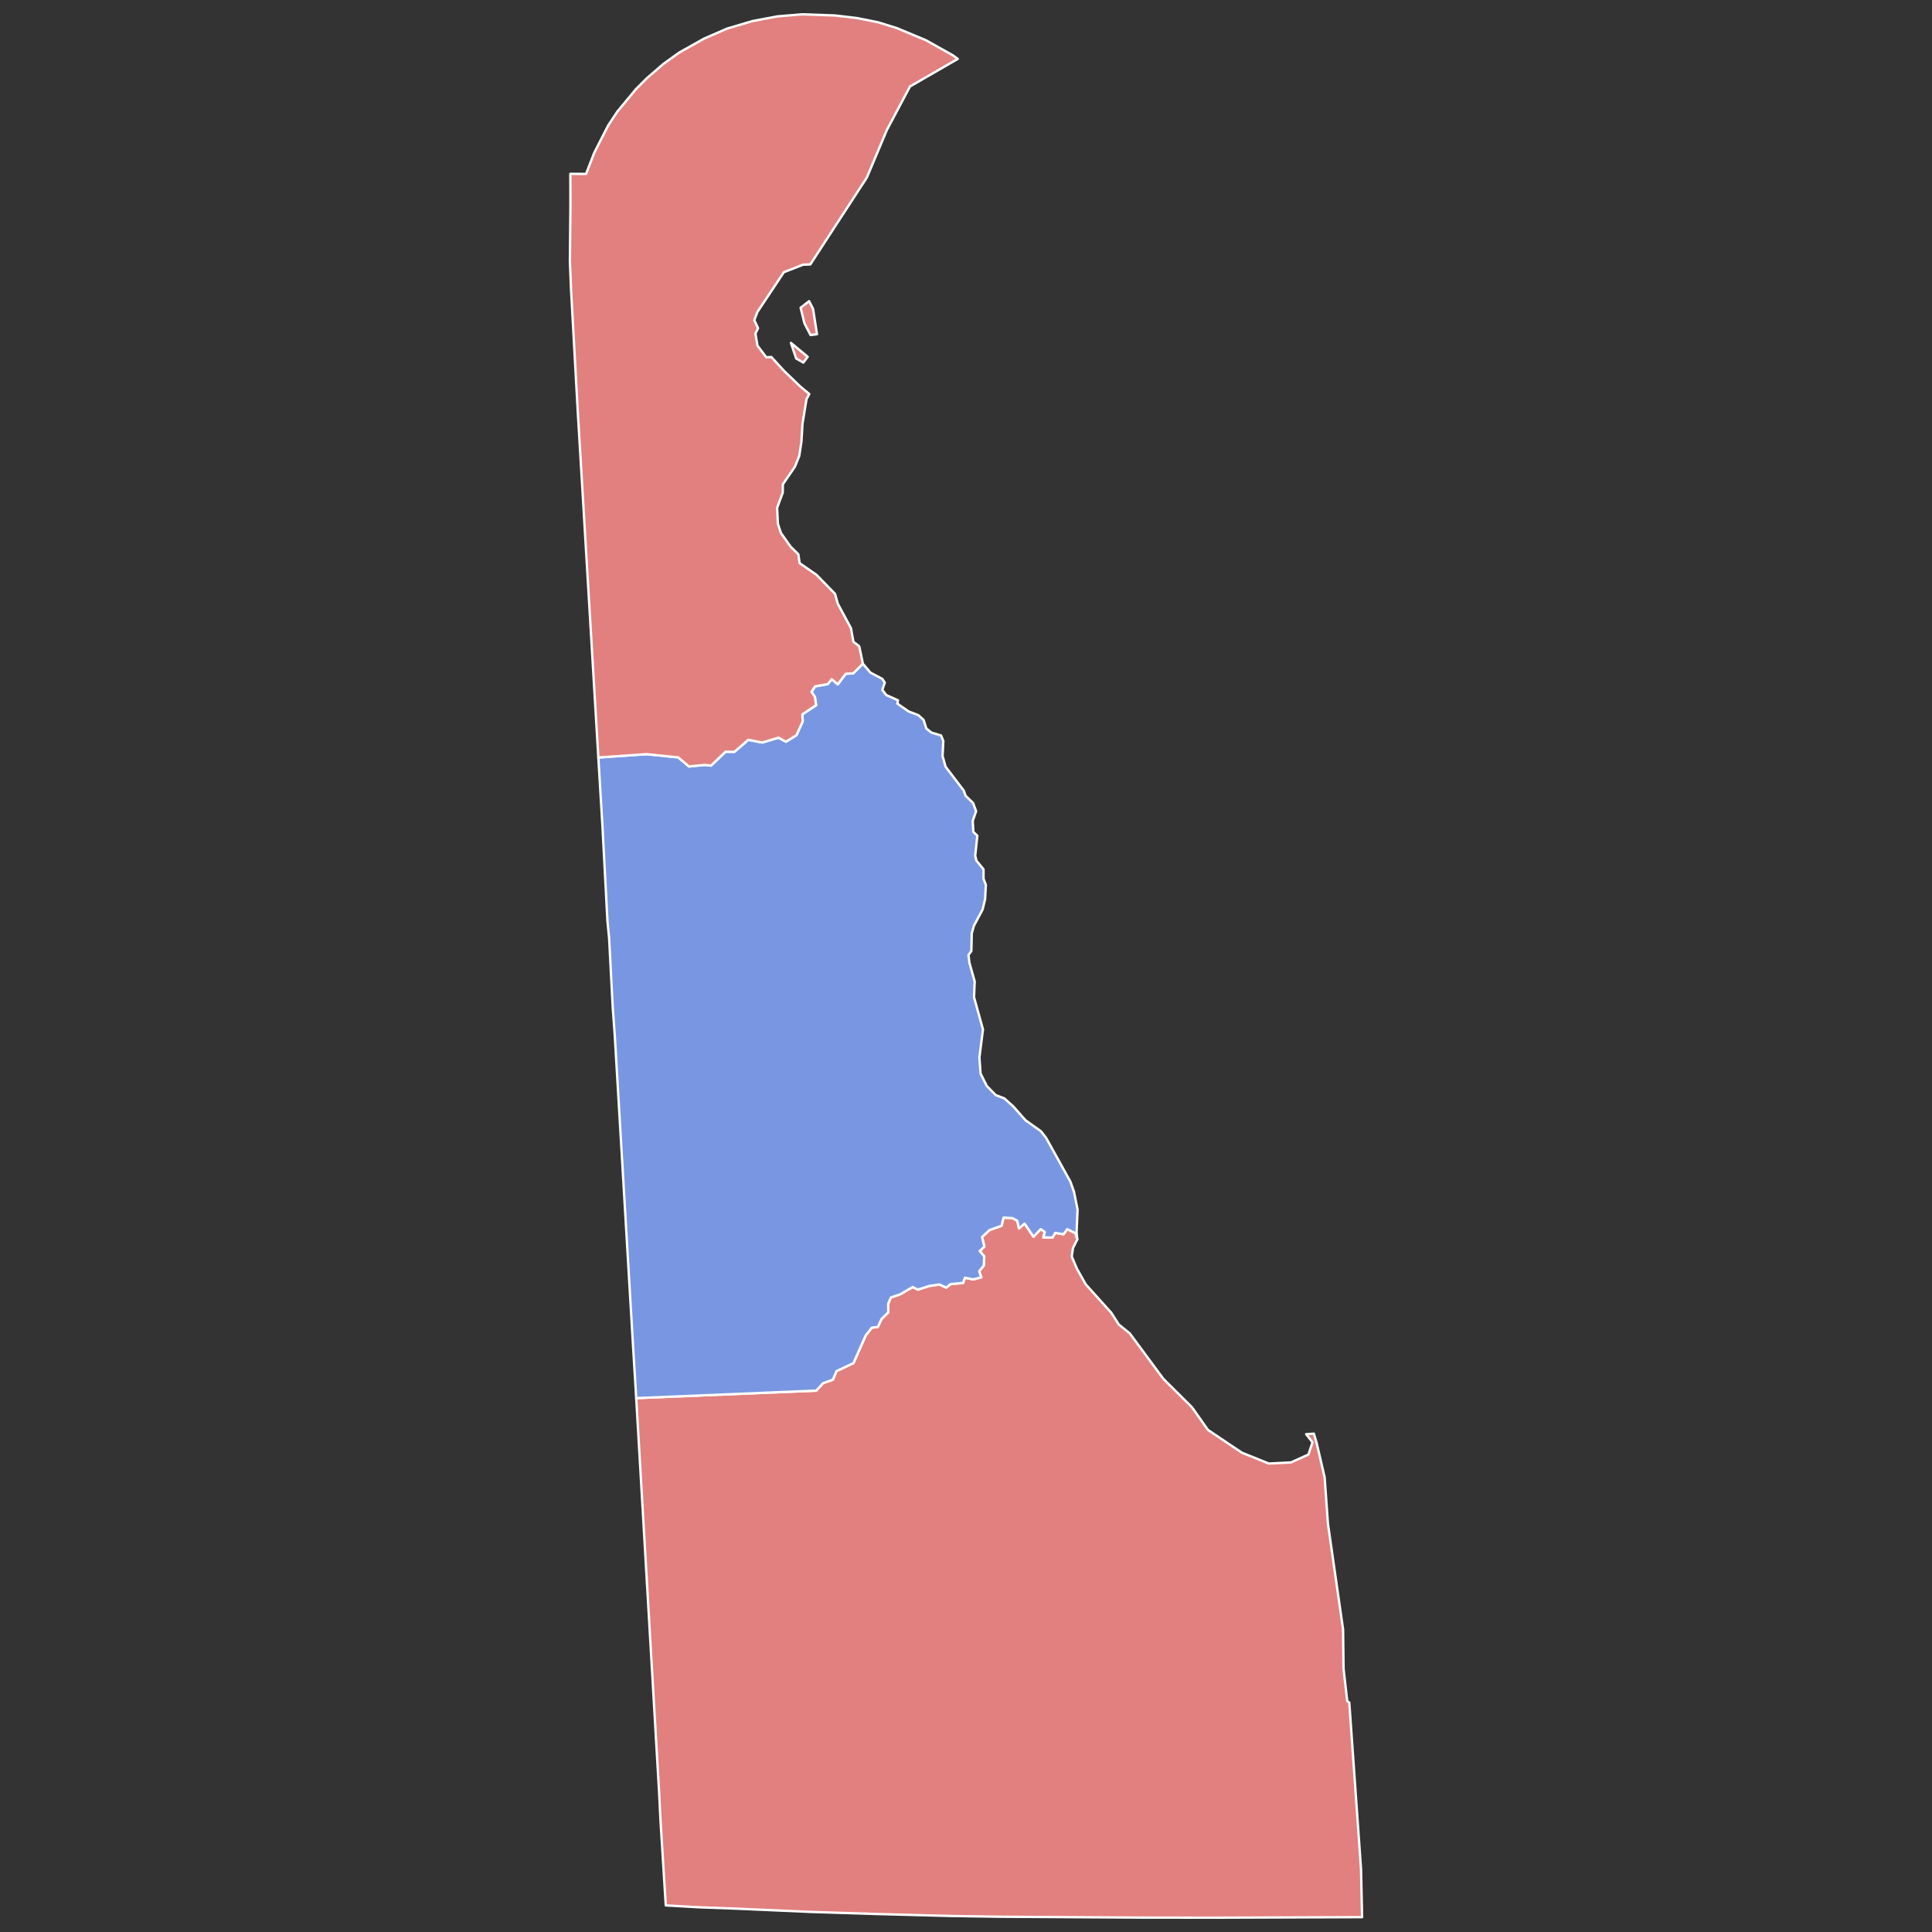
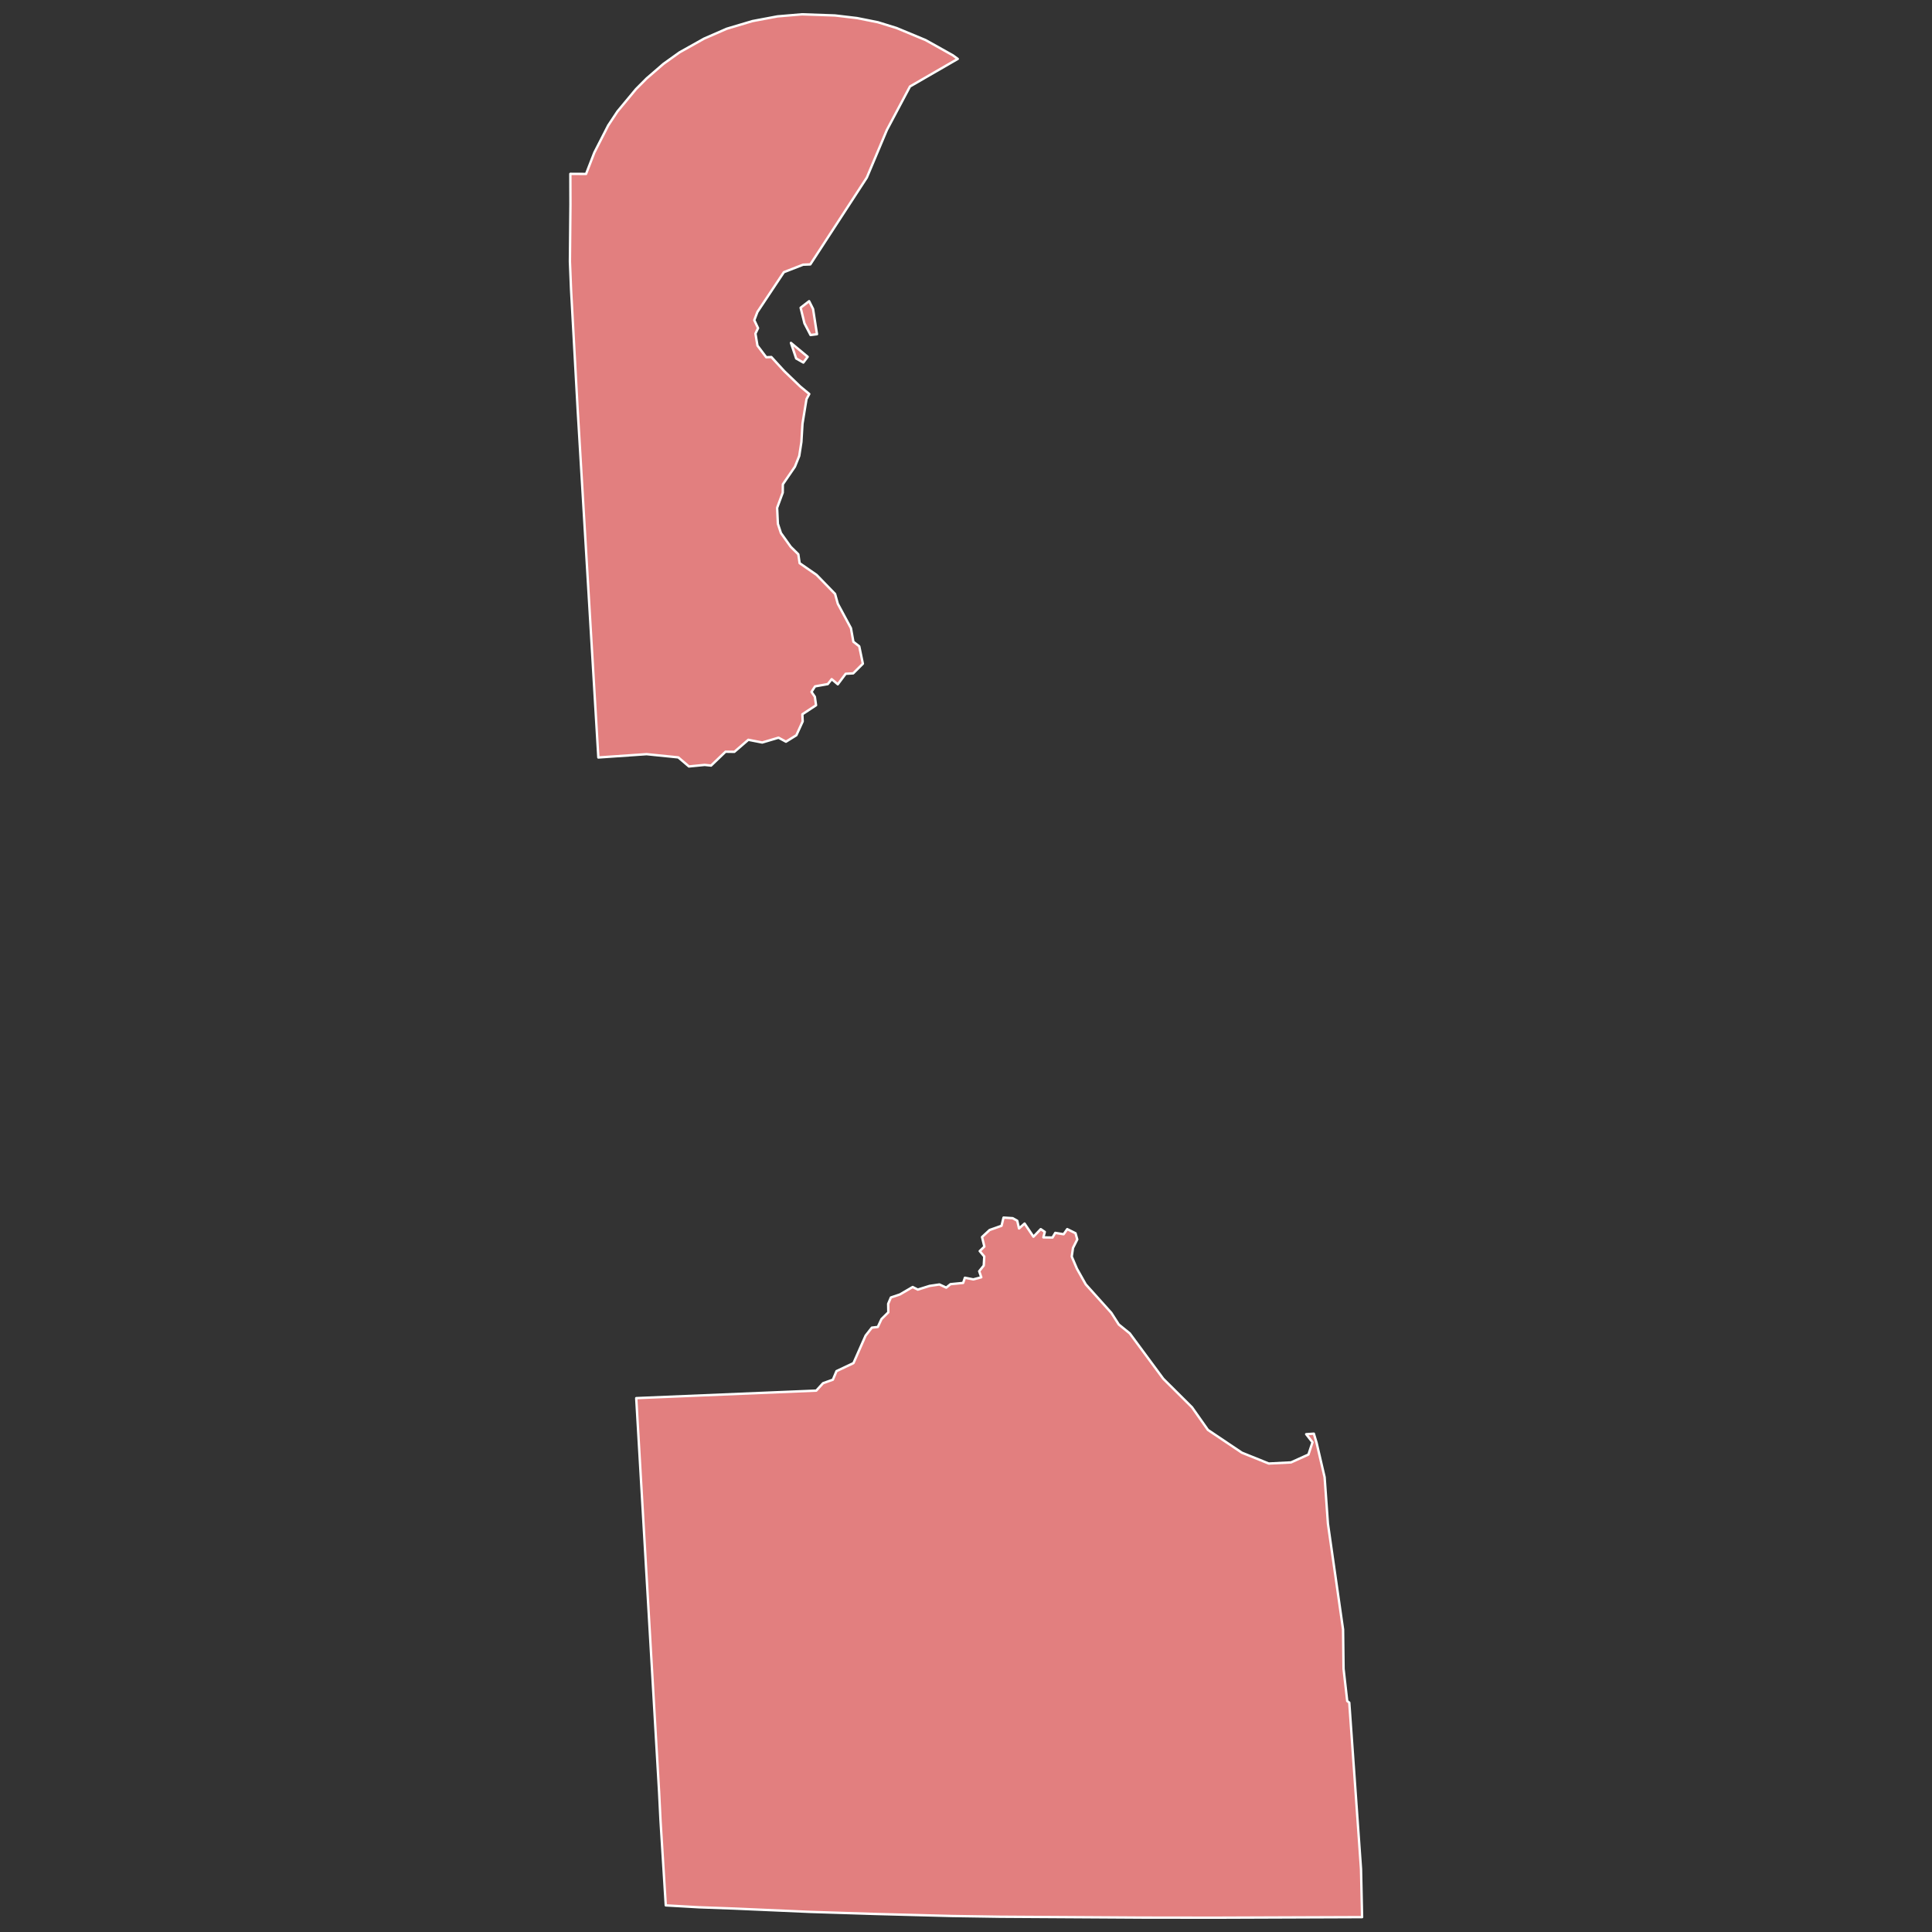
<svg xmlns="http://www.w3.org/2000/svg" xmlns:ns1="http://sodipodi.sourceforge.net/DTD/sodipodi-0.dtd" xmlns:ns2="http://www.inkscape.org/namespaces/inkscape" version="1.2" width="810" height="810" viewBox="0 0 810 810" stroke-linecap="round" stroke-linejoin="round" id="svg1584" ns1:docname="1916 Delaware gubernatorial election results map by county.svg" ns2:version="1.3.2 (091e20e, 2023-11-25, custom)">
  <rect x="0" y="0" width="810" height="810" fill="#333333" stroke="none" />
  <defs id="defs1588" />
  <ns1:namedview pagecolor="#ffffff" bordercolor="#666666" borderopacity="1" objecttolerance="10" gridtolerance="10" guidetolerance="10" ns2:pageopacity="0" ns2:pageshadow="2" ns2:window-width="1920" ns2:window-height="970" id="namedview1586" showgrid="false" ns2:zoom="0.58" ns2:cx="592.24138" ns2:cy="405.17241" ns2:window-x="-12" ns2:window-y="-12" ns2:window-maximized="1" ns2:current-layer="Delaware" ns2:showpageshadow="2" ns2:pagecheckerboard="0" ns2:deskcolor="#d1d1d1" />
  <g id="Delaware" transform="translate(5,5)" stroke="white" stroke-width="1" style="fill:#4389e3;fill-opacity:1">
    <path d="M 261.74 581.17 337.23 578.02 340.07 574.91 344.19 573.44 345.7 569.85 352.82 566.49 357.9 554.98 360.53 551.62 363.03 551.33 364.57 548.02 367.43 545.2 367.37 541.64 368.5 538.98 372.3 537.7 377.64 534.58 379.79 535.67 384.71 534.13 388.87 533.52 391.72 534.85 393.5 533.39 398.8 532.87 399.54 530.7 403.07 531.39 406.41 530.51 405.53 527.97 407.44 525.59 407.66 521.79 405.75 519.52 407.7 517.64 406.72 513.63 409.91 510.68 414.9 508.92 415.74 505.48 419.57 505.73 421.48 506.8 422.23 510.05 424.56 507.98 428.28 513.5 431.33 510.32 433.04 511.48 432.44 513.78 436.27 513.84 437.42 511.89 440.93 512.46 442.44 510.31 445.92 512.04 446.65 514.64 444.86 518.2 444.33 521.81 446.5 526.9 450.2 533.47 460.93 545.42 464.05 550.29 468.66 554.03 482.7 573.04 494.75 585.01 501.43 594.5 515.66 604.05 526.94 608.59 536.27 608.12 543.57 604.82 545.27 599.68 542.62 596.29 545.84 596.07 546.99 599.92 550.35 614.31 551.74 633.81 558.09 678.18 558.29 694.65 559.83 708.17 560.69 708.83 565.61 778.57 566.06 798.77 504.2 799 473.78 798.96 414.24 798.6 394.08 798.29 361.75 797.43 334.67 796.57 302.74 795.17 288.08 794.64 274.13 793.84 271.92 758.23 271.33 746.32 261.74 581.17 Z" id="Sussex" fill="#b3c4db" style="fill:#e27f7f;fill-opacity:1.0" />
-     <path d="M 245.86 312.58 266.09 311.19 279.38 312.54 283.84 316.34 290.43 315.69 293.12 315.97 299.18 310.16 302.89 310.21 308.74 305.16 314.57 306.3 321.4 304.28 324.52 305.96 328.88 303.26 331.53 297.46 331.4 294.46 337.14 290.68 336.63 287.13 335.22 285.08 336.72 282.76 342.06 281.81 343.69 279.74 346.25 281.9 349.56 277.48 352.71 277.31 356.76 273.26 359.93 277 364.9 279.62 365.95 281.21 364.91 284.24 366.58 286.41 371.47 288.59 371.24 290 375.99 293.31 379.97 294.8 382.23 296.82 383.37 300.44 385.5 302.14 389.54 303.35 390.48 305.65 390.18 311.97 391.44 316.45 399.05 326.44 399.8 328.58 402.98 331.67 404.24 335.13 402.81 339.16 403.09 343.8 404.75 345.37 403.86 353.75 404.35 355.81 407.34 359.45 407.34 363.4 408.32 365.95 408.01 372.01 406.95 376.34 403.31 383.14 402.41 386.29 402.25 393.71 401.03 395.41 401.45 398.7 403.64 406.45 403.37 413.11 407.11 426.58 405.62 438.36 406.11 445.1 408.7 450.28 412.46 454.13 416.07 455.5 419.8 458.85 424.94 464.67 431.39 469.26 433.59 472.07 443.73 490.33 445.26 494.59 446.78 502.15 446.36 511.68 446.65 514.64 445.92 512.04 442.44 510.31 440.93 512.46 437.42 511.89 436.27 513.84 432.44 513.78 433.04 511.48 431.33 510.32 428.28 513.5 424.56 507.98 422.23 510.05 421.48 506.8 419.57 505.73 415.74 505.48 414.9 508.92 409.91 510.68 406.72 513.63 407.7 517.64 405.75 519.52 407.66 521.79 407.44 525.59 405.53 527.97 406.41 530.51 403.07 531.39 399.54 530.7 398.8 532.87 393.5 533.39 391.72 534.85 388.87 533.52 384.71 534.13 379.79 535.67 377.64 534.58 372.3 537.7 368.5 538.98 367.37 541.64 367.43 545.2 364.57 548.02 363.03 551.33 360.53 551.62 357.9 554.98 352.82 566.49 345.7 569.85 344.19 573.44 340.07 574.91 337.23 578.02 261.74 581.17 260.36 558.49 252.73 428.86 251.88 417.2 250.39 388.51 249.67 381.06 247.61 341.84 245.86 312.58 Z" id="Kent" fill="#b8e0da" style="fill:#7996e2;fill-opacity:1.0" />
-     <path d="M 330.67 124.02 334.23 121.27 335.88 124.54 337.53 135.12 334.82 135.46 332.27 130.55 330.67 124.02 Z M 326.61 138.76 333.62 144.59 331.81 147 328.8 145.29 326.61 138.76 Z M 356.76 273.26 352.71 277.31 349.56 277.48 346.25 281.9 343.69 279.74 342.06 281.81 336.72 282.76 335.22 285.08 336.63 287.13 337.14 290.68 331.4 294.46 331.53 297.46 328.88 303.26 324.52 305.96 321.4 304.28 314.57 306.3 308.74 305.16 302.89 310.21 299.18 310.16 293.12 315.97 290.43 315.69 283.84 316.34 279.38 312.54 266.09 311.19 245.86 312.58 237.19 166.79 234.43 116.63 233.94 104.69 234.16 80.64 234.12 67.89 240.71 67.92 244.18 58.96 250 47.58 253.88 41.71 261.62 32.38 266.11 27.87 273.14 21.79 279.91 16.95 290.22 11.18 299.69 7.05 310.47 3.84 320.95 1.87 331.26 1 345.07 1.48 354.35 2.58 363.05 4.32 370.87 6.74 383.08 11.81 394.49 18.19 396.55 19.69 376.51 31.26 366.83 49.48 358.43 69.43 334.73 105.85 331.71 105.97 323.64 109.11 312.55 125.79 311.23 129.24 312.82 132.57 311.72 134.86 312.57 139.91 316.25 144.78 318.4 144.69 323.8 150.59 330.48 157.02 334.29 160.18 333.13 162.32 331.45 172.63 330.99 180.31 330.09 186.13 328.27 190.67 323.21 198.05 323.17 201.52 320.81 207.92 321.13 214.6 322.41 218.49 326.53 224.26 329.7 227.38 330.25 231.11 337.36 236.03 345.11 244.01 346.24 248.1 351.76 258.35 352.79 264.06 355.24 265.96 356.76 273.26 Z" id="New Castle" fill="#b1e486" style="fill:#e27f7f;fill-opacity:1.0" />
+     <path d="M 330.67 124.02 334.23 121.27 335.88 124.54 337.53 135.12 334.82 135.46 332.27 130.55 330.67 124.02 M 326.61 138.76 333.62 144.59 331.81 147 328.8 145.29 326.61 138.76 Z M 356.76 273.26 352.71 277.31 349.56 277.48 346.25 281.9 343.69 279.74 342.06 281.81 336.72 282.76 335.22 285.08 336.63 287.13 337.14 290.68 331.4 294.46 331.53 297.46 328.88 303.26 324.52 305.96 321.4 304.28 314.57 306.3 308.74 305.16 302.89 310.21 299.18 310.16 293.12 315.97 290.43 315.69 283.84 316.34 279.38 312.54 266.09 311.19 245.86 312.58 237.19 166.79 234.43 116.63 233.94 104.69 234.16 80.64 234.12 67.89 240.71 67.92 244.18 58.96 250 47.58 253.88 41.71 261.62 32.38 266.11 27.87 273.14 21.79 279.91 16.95 290.22 11.18 299.69 7.05 310.47 3.84 320.95 1.87 331.26 1 345.07 1.48 354.35 2.58 363.05 4.32 370.87 6.74 383.08 11.81 394.49 18.19 396.55 19.69 376.51 31.26 366.83 49.48 358.43 69.43 334.73 105.85 331.71 105.97 323.64 109.11 312.55 125.79 311.23 129.24 312.82 132.57 311.72 134.86 312.57 139.91 316.25 144.78 318.4 144.69 323.8 150.59 330.48 157.02 334.29 160.18 333.13 162.32 331.45 172.63 330.99 180.31 330.09 186.13 328.27 190.67 323.21 198.05 323.17 201.52 320.81 207.92 321.13 214.6 322.41 218.49 326.53 224.26 329.7 227.38 330.25 231.11 337.36 236.03 345.11 244.01 346.24 248.1 351.76 258.35 352.79 264.06 355.24 265.96 356.76 273.26 Z" id="New Castle" fill="#b1e486" style="fill:#e27f7f;fill-opacity:1.0" />
  </g>
</svg>